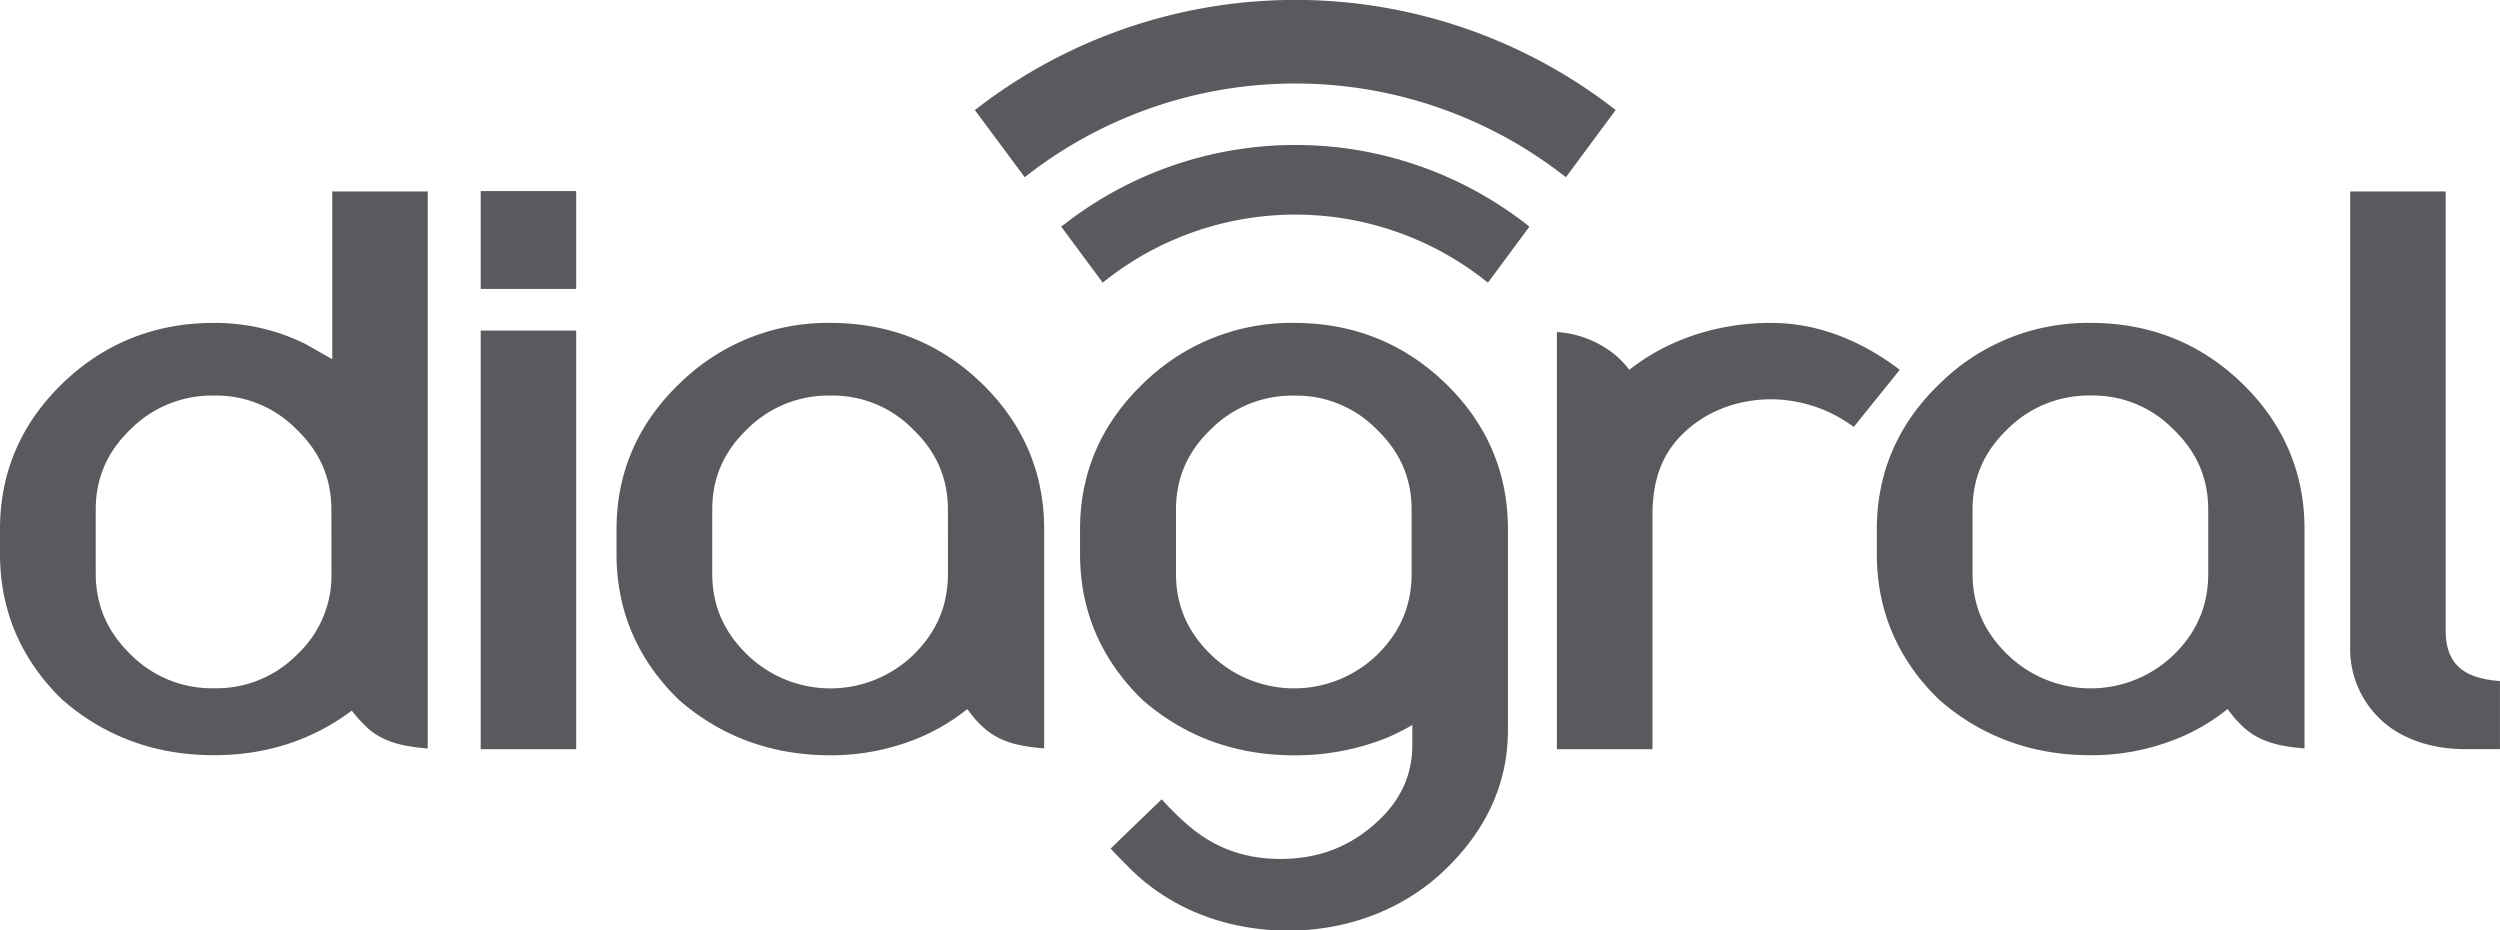
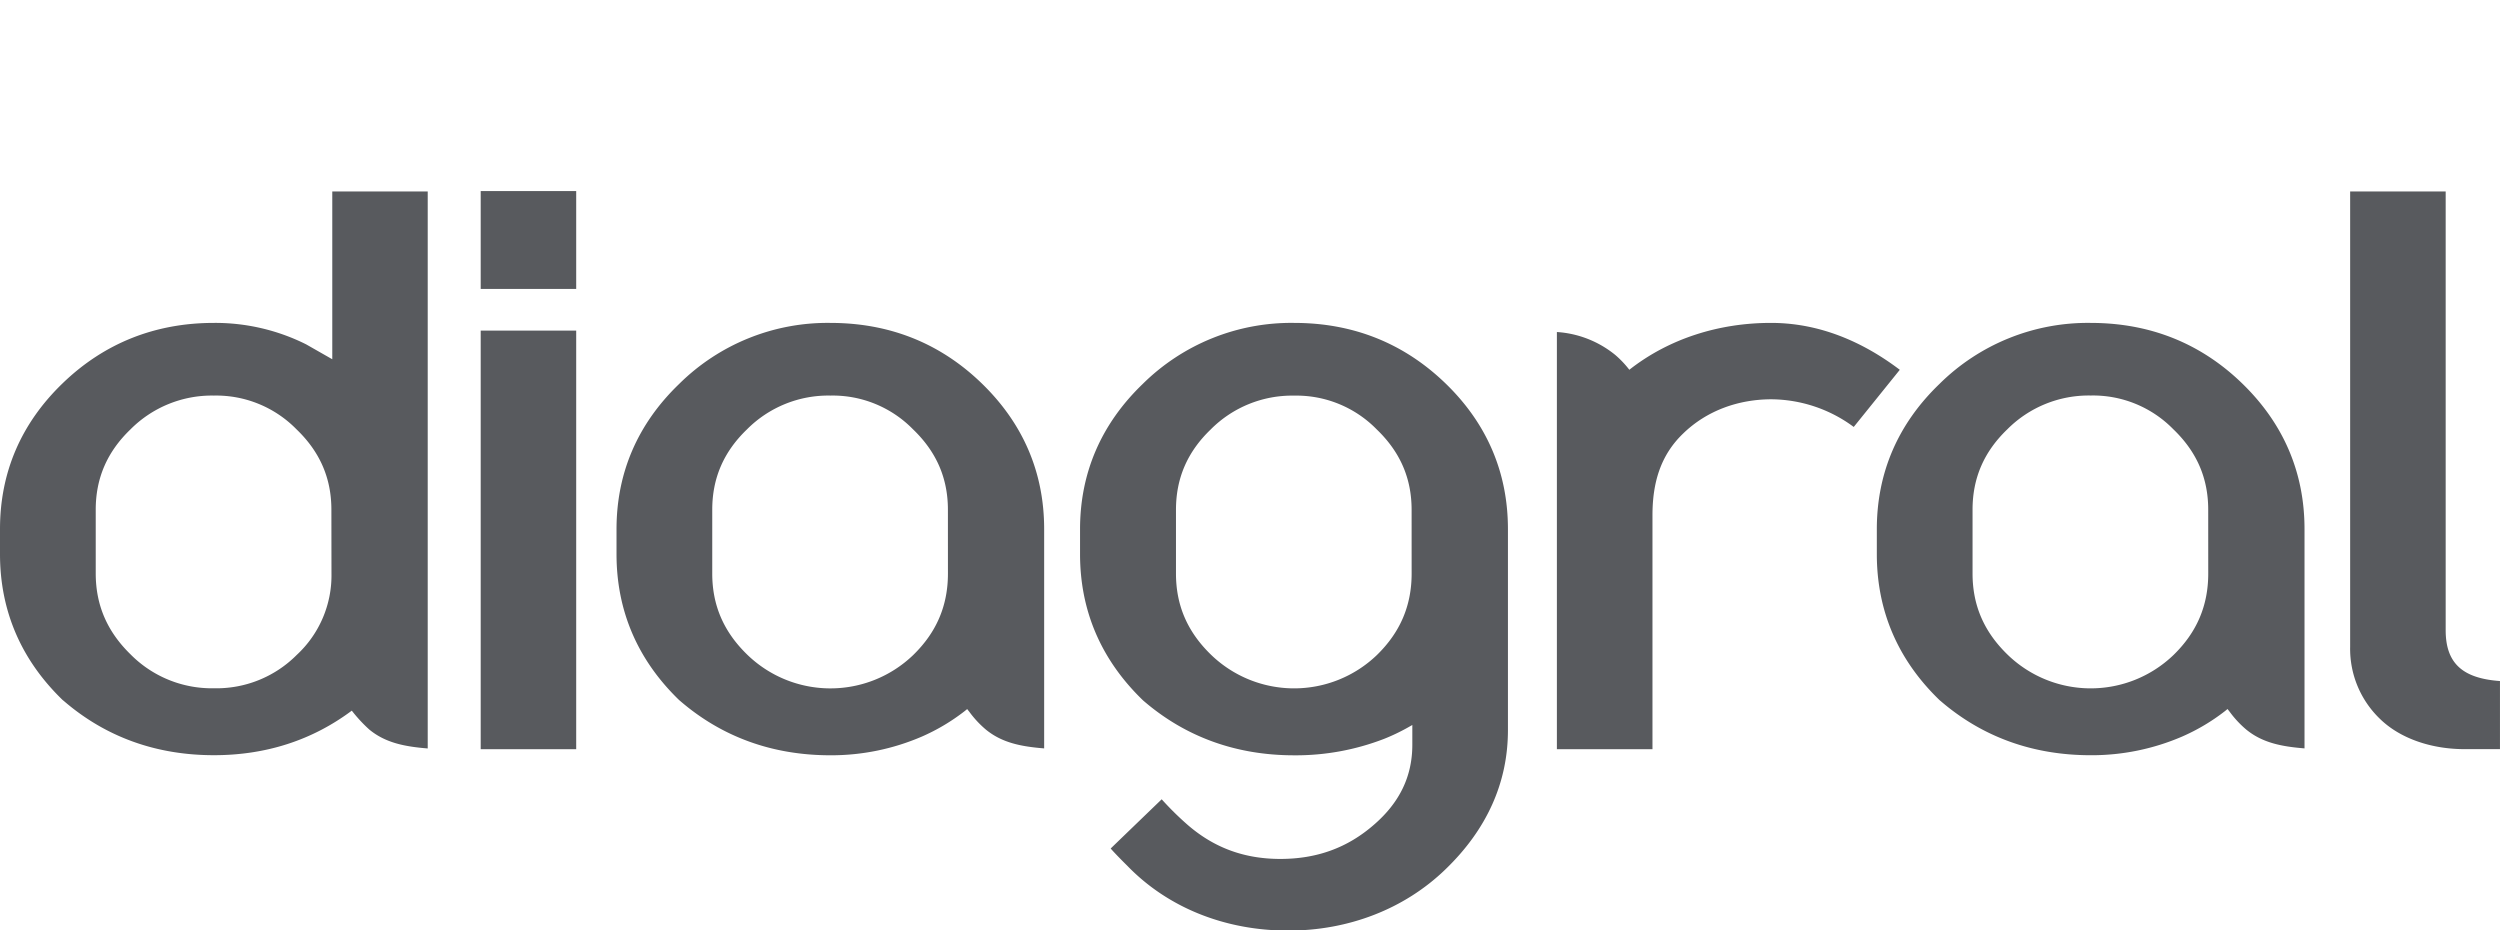
<svg xmlns="http://www.w3.org/2000/svg" viewBox="0 0 874.87 325.61">
  <defs>
    <style>.cls-1{fill:#585a5e;}</style>
  </defs>
  <title>logo-diagral</title>
  <g id="Calque_2" data-name="Calque 2">
    <g id="Calque_1-2" data-name="Calque 1">
      <path class="cls-1" d="M168.22,262.18h33.42V115.69H168.22Zm687.64-41.64V67H822.43c0,2.42,0,159.37,0,159.37A34,34,0,0,0,833,251.7c7.21,6.94,18.2,10.46,29.42,10.46h12.44V238.33C862.1,237.41,855.86,232.4,855.86,220.54ZM290.59,113a73.81,73.81,0,0,0-52.92,21.36c-14.55,14-21.92,31.15-21.92,50.85v8.71c0,19.84,7.37,37,21.9,51.06l.39.33c14.64,12.61,32.32,19,52.55,19a80.16,80.16,0,0,0,32.05-6.56,70.33,70.33,0,0,0,14.82-8.8l1-.81.79,1a35.34,35.34,0,0,0,5.7,6.13c5.78,4.77,12.67,6,20.45,6.63V185.16c0-19.85-7.37-37-21.92-51.07S311.16,113,290.59,113Zm41.14,87.7c0,11.27-4,20.61-12.2,28.57a41.79,41.79,0,0,1-58.08-.22c-8.22-8-12.2-17.24-12.2-28.33V178.38c0-11.07,4-20.26,12.11-28.08a40.13,40.13,0,0,1,29.23-11.87,39.32,39.32,0,0,1,28.88,11.77c8.24,7.9,12.25,17.12,12.25,28.19ZM452.9,113a73.86,73.86,0,0,0-53,21.36c-14.55,14-21.94,31.14-21.94,50.84v8.72c0,19.83,7.38,37,21.95,51.09,0,0,.21.2.35.31,14.66,12.6,32.35,19,52.59,19a85.67,85.67,0,0,0,31.47-5.74,69.25,69.25,0,0,0,8-3.79l1.92-1.08v6.91c0,11.07-4.43,20.25-13.53,28.08-9.21,8-19.89,11.88-32.66,11.88s-23.23-4-32.29-11.79a106.74,106.74,0,0,1-9.23-9.08c-6.66,6.42-16.78,16.18-17.85,17.23,2,2.29,5.78,6,5.78,6,14.16,14.66,34.18,22.72,56.36,22.72,21.14,0,40.66-7.58,54.94-21.36,14.57-14,21.94-30.46,21.94-48.78V185.17c0-19.86-7.38-37.05-21.94-51.09S473.44,113,452.9,113ZM494,200.69c0,11.26-4,20.6-12.19,28.57a41.81,41.81,0,0,1-58.09-.21c-8.22-8-12.19-17.25-12.19-28.35V178.42c0-11.08,4-20.28,12.11-28.09a40.16,40.16,0,0,1,29.23-11.88,39.31,39.31,0,0,1,28.87,11.78c8.23,7.9,12.25,17.1,12.25,28.2ZM168.22,101.12h33.42V66.87H168.22ZM116.28,123.6l0,2.12-9.12-5.2A71.11,71.11,0,0,0,74.84,113c-20.56,0-38.39,7.1-52.93,21.14S0,165.32,0,185.17v8.72c0,19.83,7.37,37,21.9,51.06,0,0,.22.18.41.33,14.63,12.61,32.3,19,52.53,19,18.25,0,34.41-5.24,48.27-15.59a50.8,50.8,0,0,0,6.11,6.6c5.77,4.77,12.7,6,20.46,6.63V67h-33.4ZM116,200.67a37.94,37.94,0,0,1-12.2,28.56,39.61,39.61,0,0,1-28.94,11.63A40,40,0,0,1,45.69,229c-8.2-8-12.19-17.25-12.19-28.35V178.39c0-11.07,4-20.26,12.11-28.08a40.17,40.17,0,0,1,29.23-11.88,39.35,39.35,0,0,1,28.89,11.78c8.22,7.88,12.24,17.1,12.24,28.18ZM731.63,113a73.76,73.76,0,0,0-52.92,21.36c-14.56,14-21.92,31.14-21.92,50.84v8.71c0,19.85,7.36,37,21.9,51.05,0,0,.23.21.39.33,14.64,12.62,32.33,19,52.55,19a80,80,0,0,0,32.07-6.56,70.21,70.21,0,0,0,14.82-8.8l1-.81.78,1a35.57,35.57,0,0,0,5.71,6.14c5.77,4.77,12.66,6,20.45,6.64V185.15c0-19.84-7.37-37-21.92-51.07S752.2,113,731.63,113Zm41.14,87.69c0,11.27-4,20.61-12.2,28.57a41.79,41.79,0,0,1-58.08-.22c-8.22-8-12.2-17.23-12.2-28.34V178.37c0-11.08,4-20.26,12.11-28.08a40.2,40.2,0,0,1,29.24-11.88,39.27,39.27,0,0,1,28.87,11.77c8.24,7.9,12.25,17.11,12.25,28.19ZM619.82,113h-.13c-18,0-35.54,5.42-49.51,16.4a34.59,34.59,0,0,0-4.89-5.16,36,36,0,0,0-20.46-8.05v146h33.45V180.36c0-11.08,2.62-20.92,10.84-28.75,8.29-8,19.34-11.88,30.86-11.88a48.93,48.93,0,0,1,28.73,9.68l16.12-20C651.9,119.61,636.71,113,619.82,113Z" />
-       <path class="cls-1" d="M372.28,78.61l-.9.71,14.51,19.59,1.4-1.1a107.27,107.27,0,0,1,132,0l1.41,1.1,14.52-19.6-.9-.71a131.65,131.65,0,0,0-162,0M341.16,38.53,358.58,62l.47-.35a153.12,153.12,0,0,1,188.46,0L548,62l17.41-23.5a182.38,182.38,0,0,0-224.23,0" />
    </g>
  </g>
</svg>